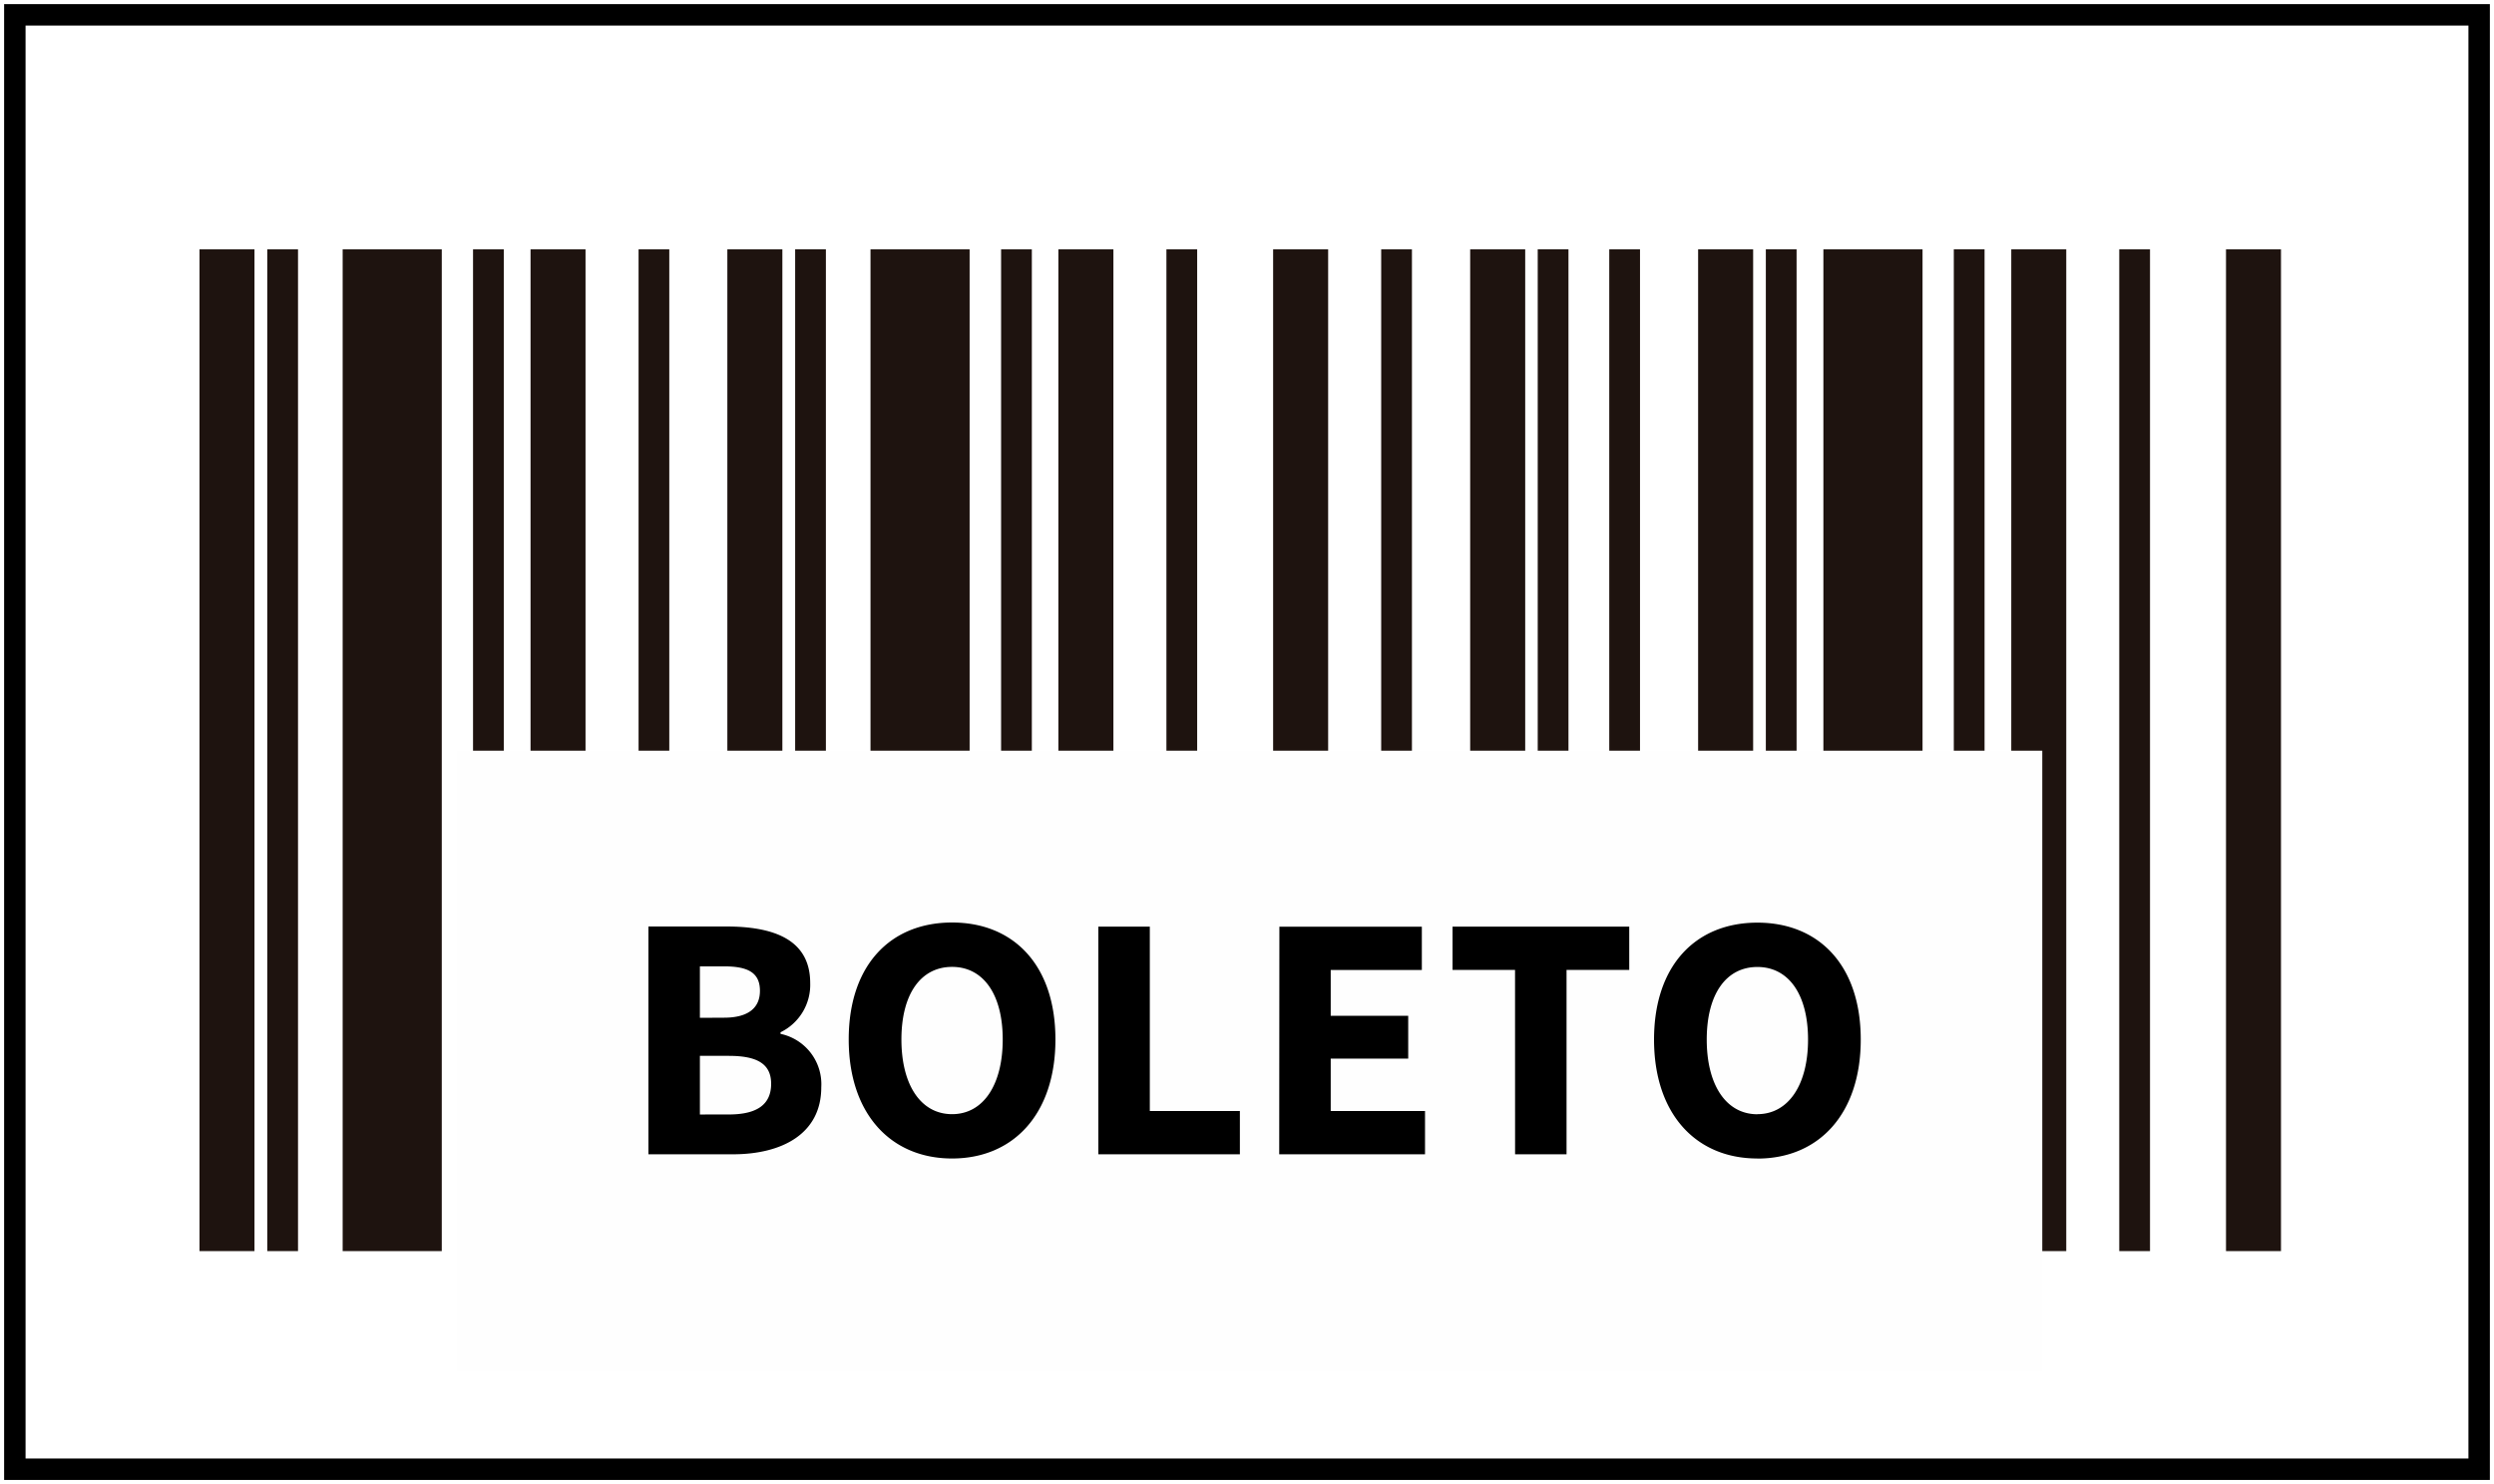
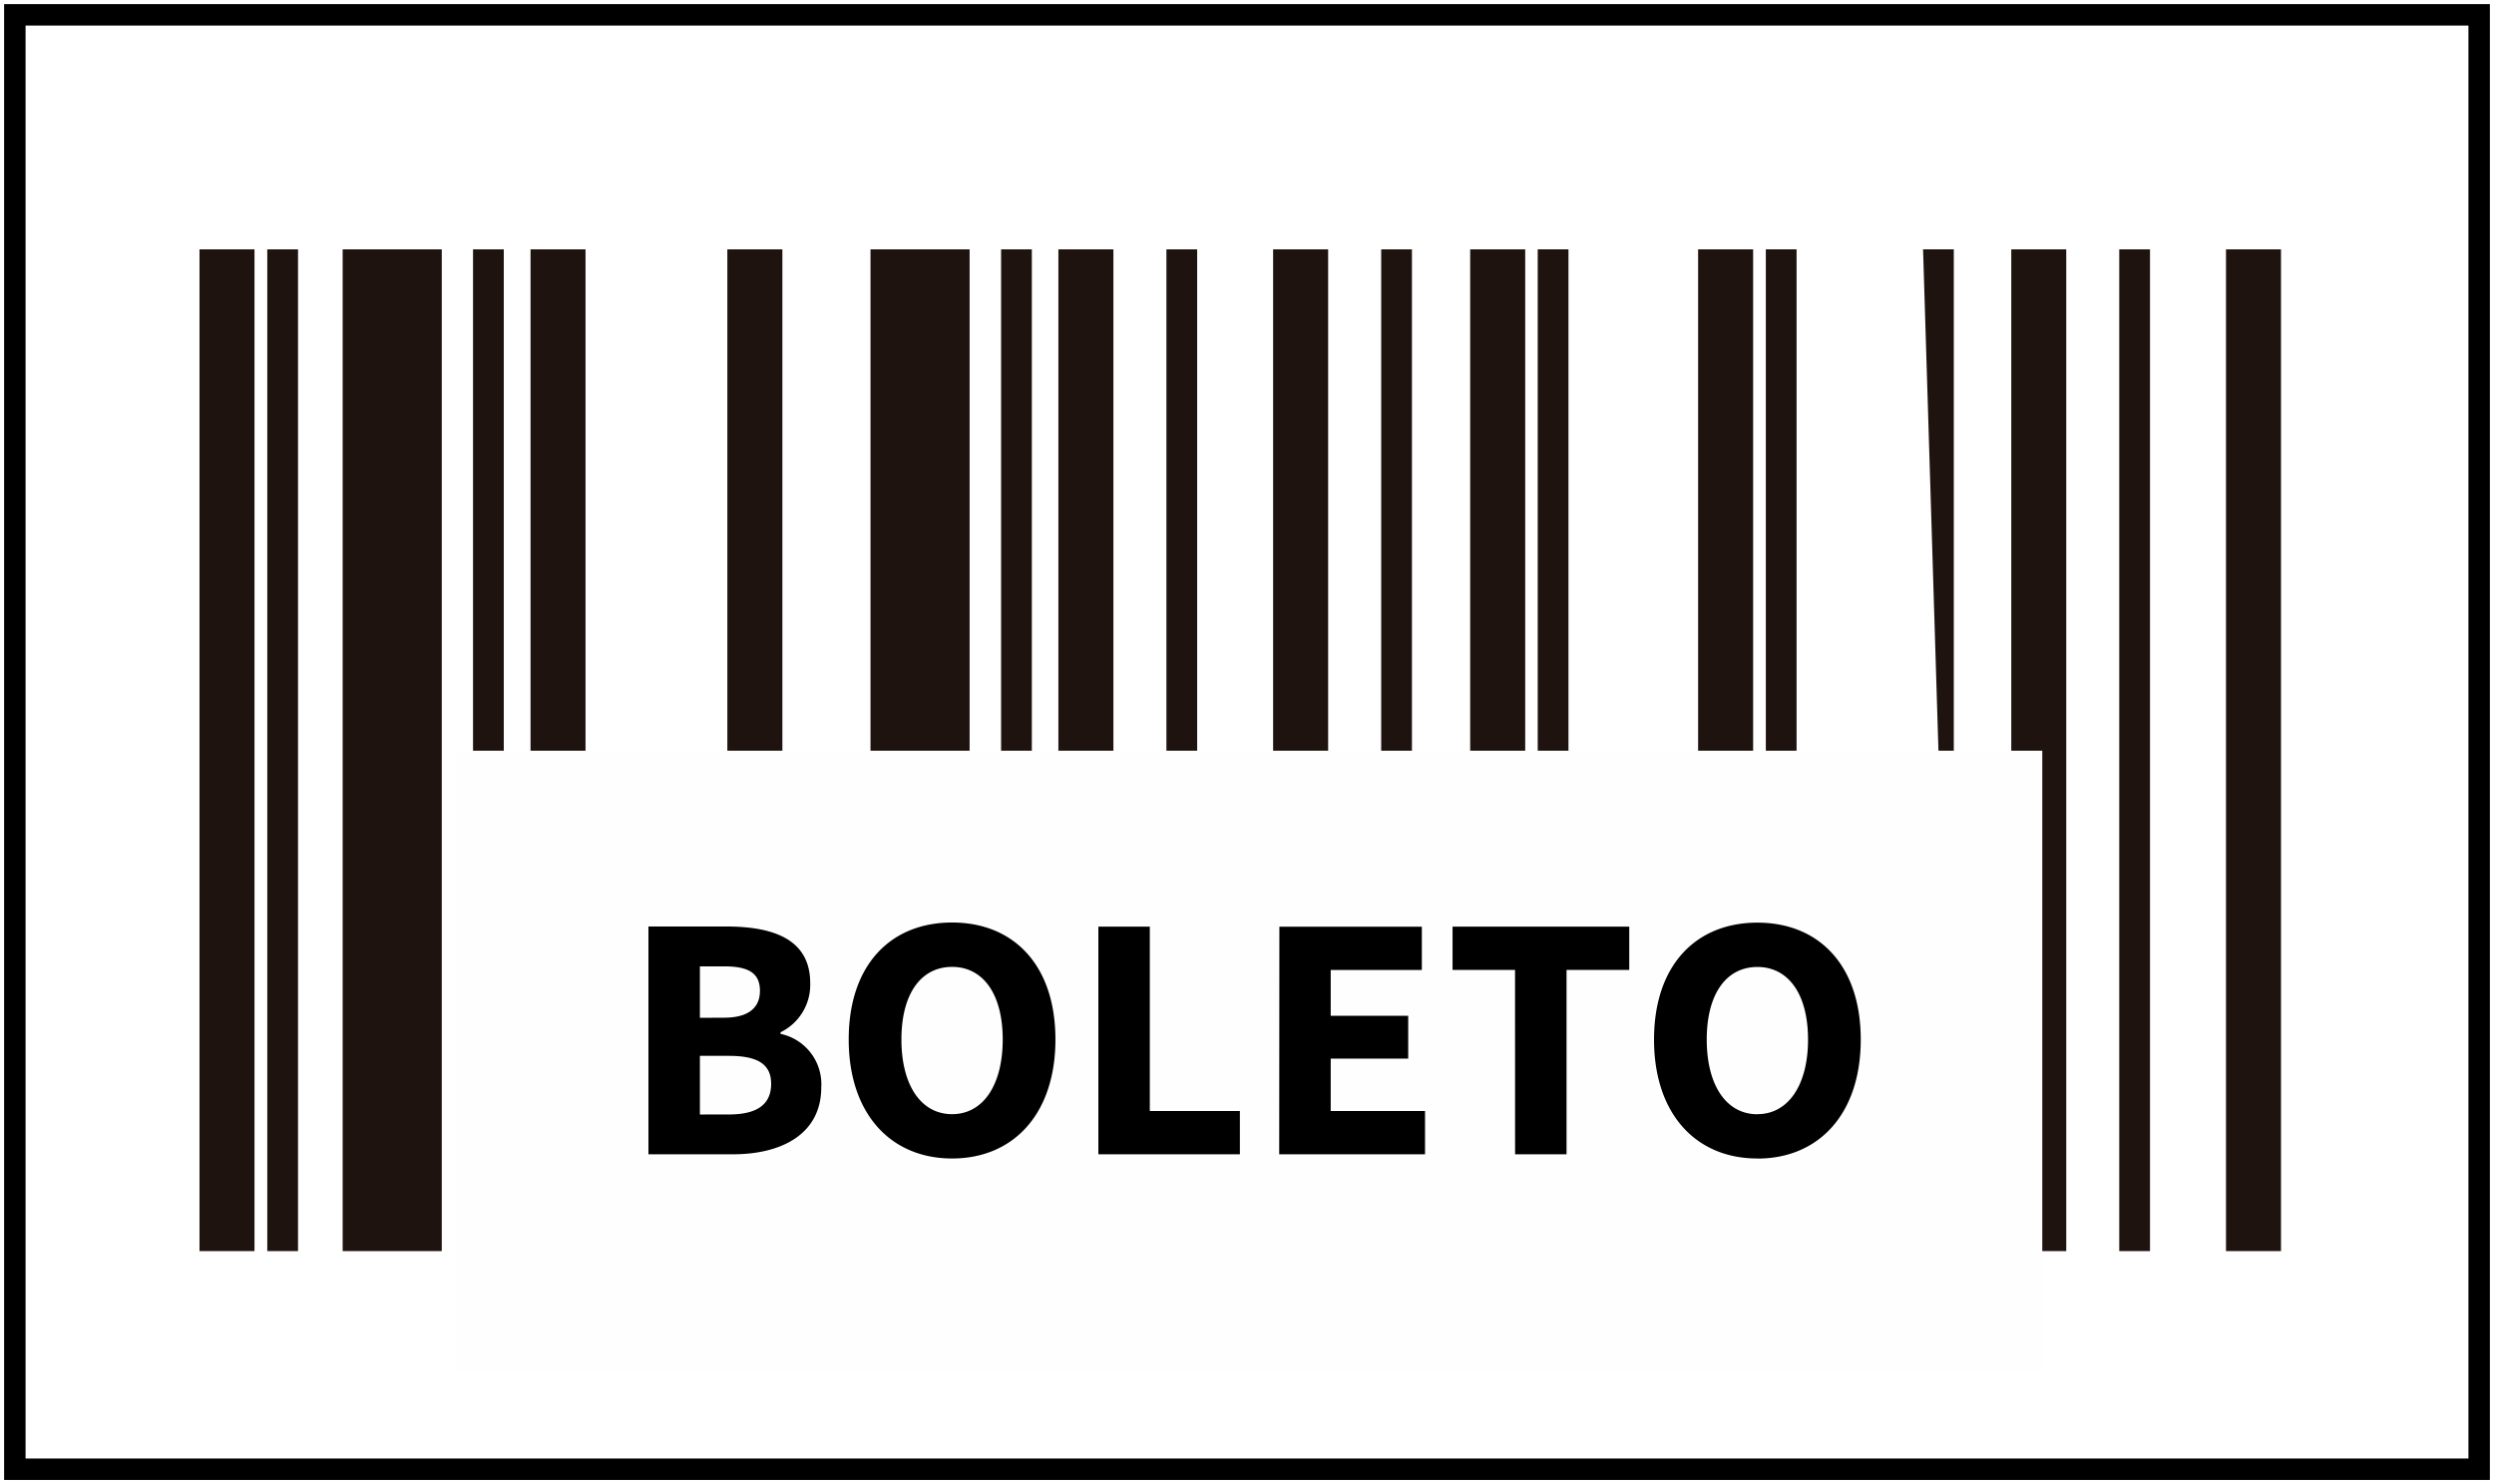
<svg xmlns="http://www.w3.org/2000/svg" width="58.154" height="34.615" viewBox="0 0 58.154 34.615">
  <path d="M0,0H58.154V34.615H0Z" fill="#fff" fill-rule="evenodd" />
  <path d="M.25.25H57.712V34.173H.25Z" transform="translate(0.096 0.096)" fill="none" stroke="#000" stroke-width="0.5" fill-rule="evenodd" />
  <g transform="translate(4.652 5.816)">
    <path d="M2.411,23.365H4.722V0H2.411Z" transform="translate(0.927 0)" fill="#1e130f" fill-rule="evenodd" />
    <path d="M4.606,23.365h.717V0H4.606Z" transform="translate(1.772 0)" fill="#1e130f" fill-rule="evenodd" />
    <path d="M5.575,23.365H6.857V0H5.575Z" transform="translate(2.144 0)" fill="#1e130f" fill-rule="evenodd" />
-     <path d="M7.394,23.365H8.11V0H7.394Z" transform="translate(2.844 0)" fill="#1e130f" fill-rule="evenodd" />
    <path d="M1.141,23.365h.717V0H1.141Z" transform="translate(0.439 0)" fill="#1e130f" fill-rule="evenodd" />
    <path d="M0,23.365H1.282V0H0Z" transform="translate(0 0)" fill="#1e130f" fill-rule="evenodd" />
    <path d="M11.3,23.365h2.311V0H11.3Z" transform="translate(4.346 0)" fill="#1e130f" fill-rule="evenodd" />
    <path d="M13.5,23.365h.717V0H13.5Z" transform="translate(5.191 0)" fill="#1e130f" fill-rule="evenodd" />
    <path d="M14.464,23.365h1.283V0H14.464Z" transform="translate(5.563 0)" fill="#1e130f" fill-rule="evenodd" />
    <path d="M16.283,23.365H17V0h-.717Z" transform="translate(6.263 0)" fill="#1e130f" fill-rule="evenodd" />
-     <path d="M10.031,23.365h.717V0h-.717Z" transform="translate(3.858 0)" fill="#1e130f" fill-rule="evenodd" />
    <path d="M8.889,23.365h1.283V0H8.889Z" transform="translate(3.419 0)" fill="#1e130f" fill-rule="evenodd" />
    <path d="M18.08,23.365h1.283V0H18.08Z" transform="translate(6.954 0)" fill="#1e130f" fill-rule="evenodd" />
    <path d="M19.9,23.365h.717V0H19.9Z" transform="translate(7.654 0)" fill="#1e130f" fill-rule="evenodd" />
    <path d="M22.536,23.365h.717V0h-.717Z" transform="translate(8.668 0)" fill="#1e130f" fill-rule="evenodd" />
    <path d="M21.4,23.365h1.283V0H21.4Z" transform="translate(8.229 0)" fill="#1e130f" fill-rule="evenodd" />
-     <path d="M23.741,23.365h.717V0h-.717Z" transform="translate(9.131 0)" fill="#1e130f" fill-rule="evenodd" />
    <path d="M26.378,23.365h.717V0h-.717Z" transform="translate(10.145 0)" fill="#1e130f" fill-rule="evenodd" />
    <path d="M25.237,23.365H26.52V0H25.237Z" transform="translate(9.707 0)" fill="#1e130f" fill-rule="evenodd" />
-     <path d="M27.347,23.365h2.312V0H27.347Z" transform="translate(10.518 0)" fill="#1e130f" fill-rule="evenodd" />
-     <path d="M29.543,23.365h.717V0h-.717Z" transform="translate(11.363 0)" fill="#1e130f" fill-rule="evenodd" />
+     <path d="M29.543,23.365V0h-.717Z" transform="translate(11.363 0)" fill="#1e130f" fill-rule="evenodd" />
    <path d="M30.511,23.365h1.282V0H30.511Z" transform="translate(11.735 0)" fill="#1e130f" fill-rule="evenodd" />
    <path d="M32.33,23.365h.717V0H32.33Z" transform="translate(12.434 0)" fill="#1e130f" fill-rule="evenodd" />
    <path d="M34.127,23.365h1.282V0H34.127Z" transform="translate(13.126 0)" fill="#1e130f" fill-rule="evenodd" />
    <path d="M7.7,27.121h36.96V12.646H7.7Z" transform="translate(-1.691 -0.952)" fill="#fefefe" fill-rule="evenodd" />
    <path d="M10.92,20.946h1.97c1.148,0,2.06-.48,2.06-1.563A1.2,1.2,0,0,0,14,18.137V18.1a1.23,1.23,0,0,0,.692-1.148c0-1.018-.855-1.319-1.954-1.319H10.92Zm1.2-3.183v-1.2h.57c.562,0,.83.155.83.57,0,.383-.252.627-.839.627Zm0,2.255V18.65h.676c.659,0,.985.187.985.651,0,.488-.334.716-.985.716ZM18,21.044c1.433,0,2.41-1.042,2.41-2.776S19.436,15.54,18,15.54s-2.41.993-2.41,2.727S16.57,21.044,18,21.044Zm0-1.034c-.725,0-1.181-.676-1.181-1.742s.456-1.693,1.181-1.693,1.181.635,1.181,1.693S18.728,20.01,18,20.01Zm3.411.936h3.3v-1.01h-2.1v-4.3h-1.2Zm4.217,0h3.4v-1.01H26.829V18.715h1.807v-1H26.829V16.647h2.125v-1.01H25.632Zm5.5,0h1.2v-4.3H33.79v-1.01H29.67v1.01h1.457Zm5.65.1c1.433,0,2.41-1.042,2.41-2.776s-.977-2.727-2.41-2.727-2.41.993-2.41,2.727S35.345,21.044,36.778,21.044Zm0-1.034c-.725,0-1.181-.676-1.181-1.742s.456-1.693,1.181-1.693,1.181.635,1.181,1.693S37.5,20.01,36.778,20.01Z" transform="translate(-0.452 0.161)" fill-rule="evenodd" />
  </g>
</svg>